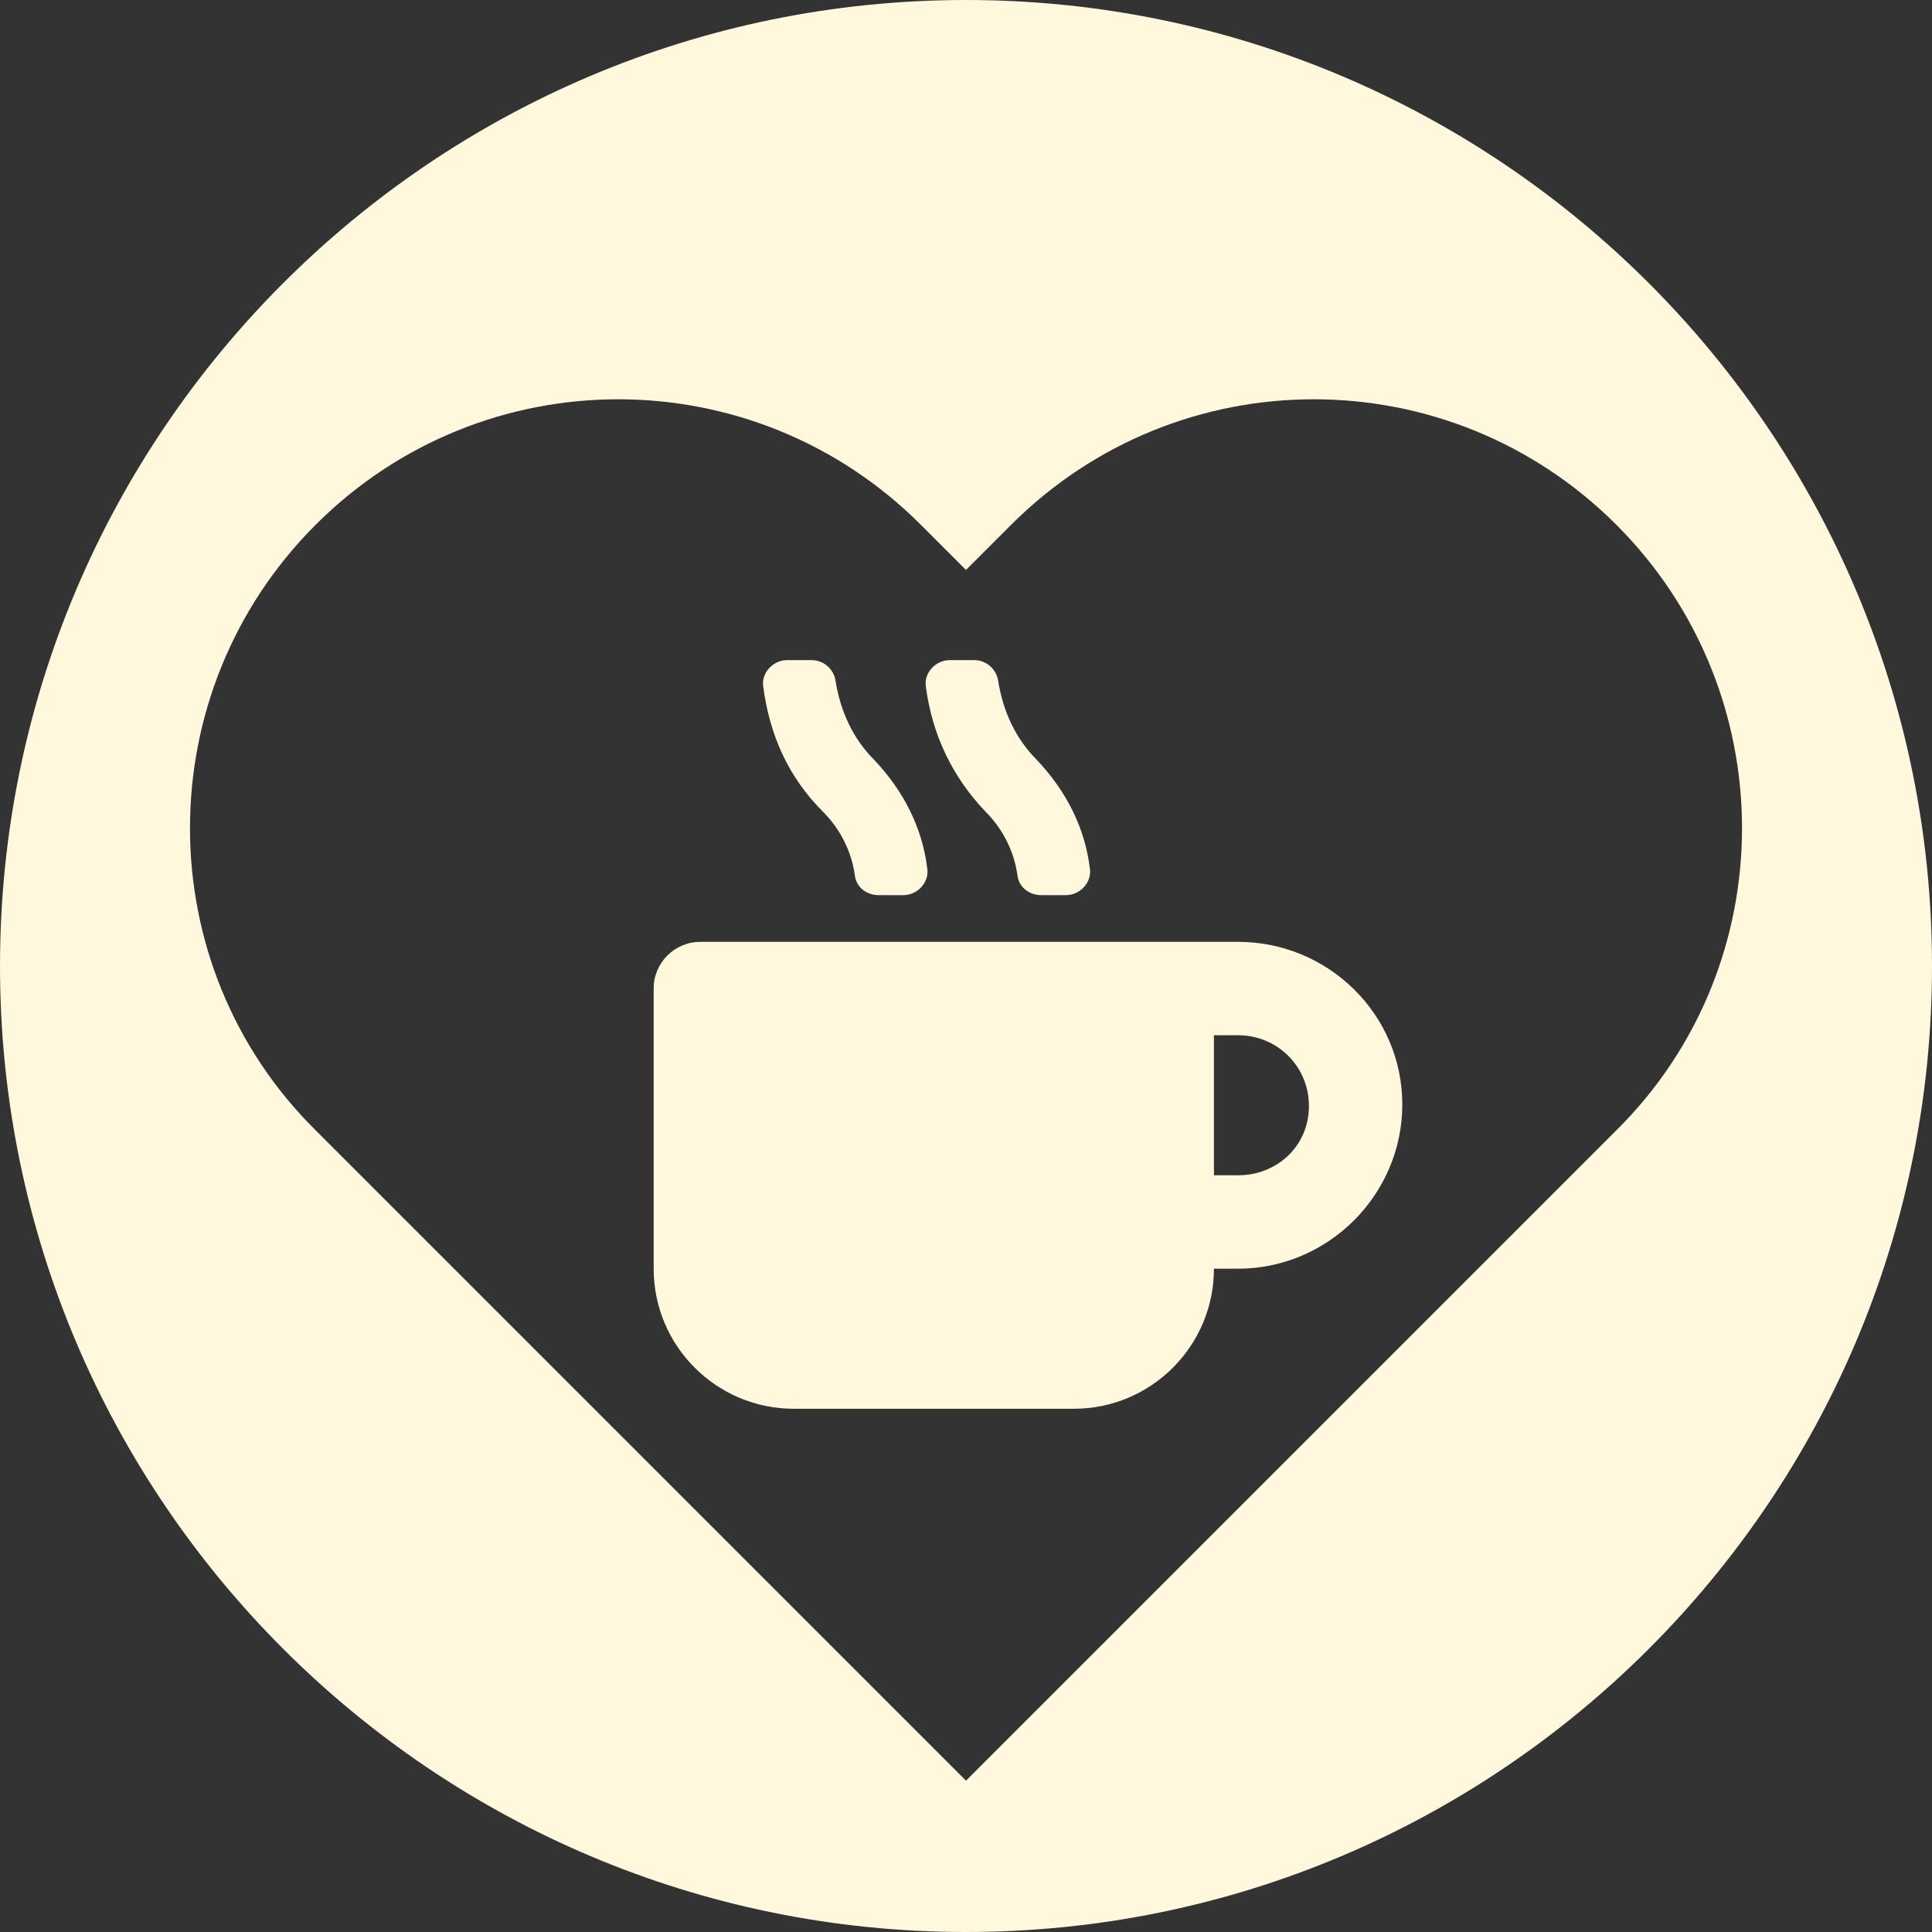
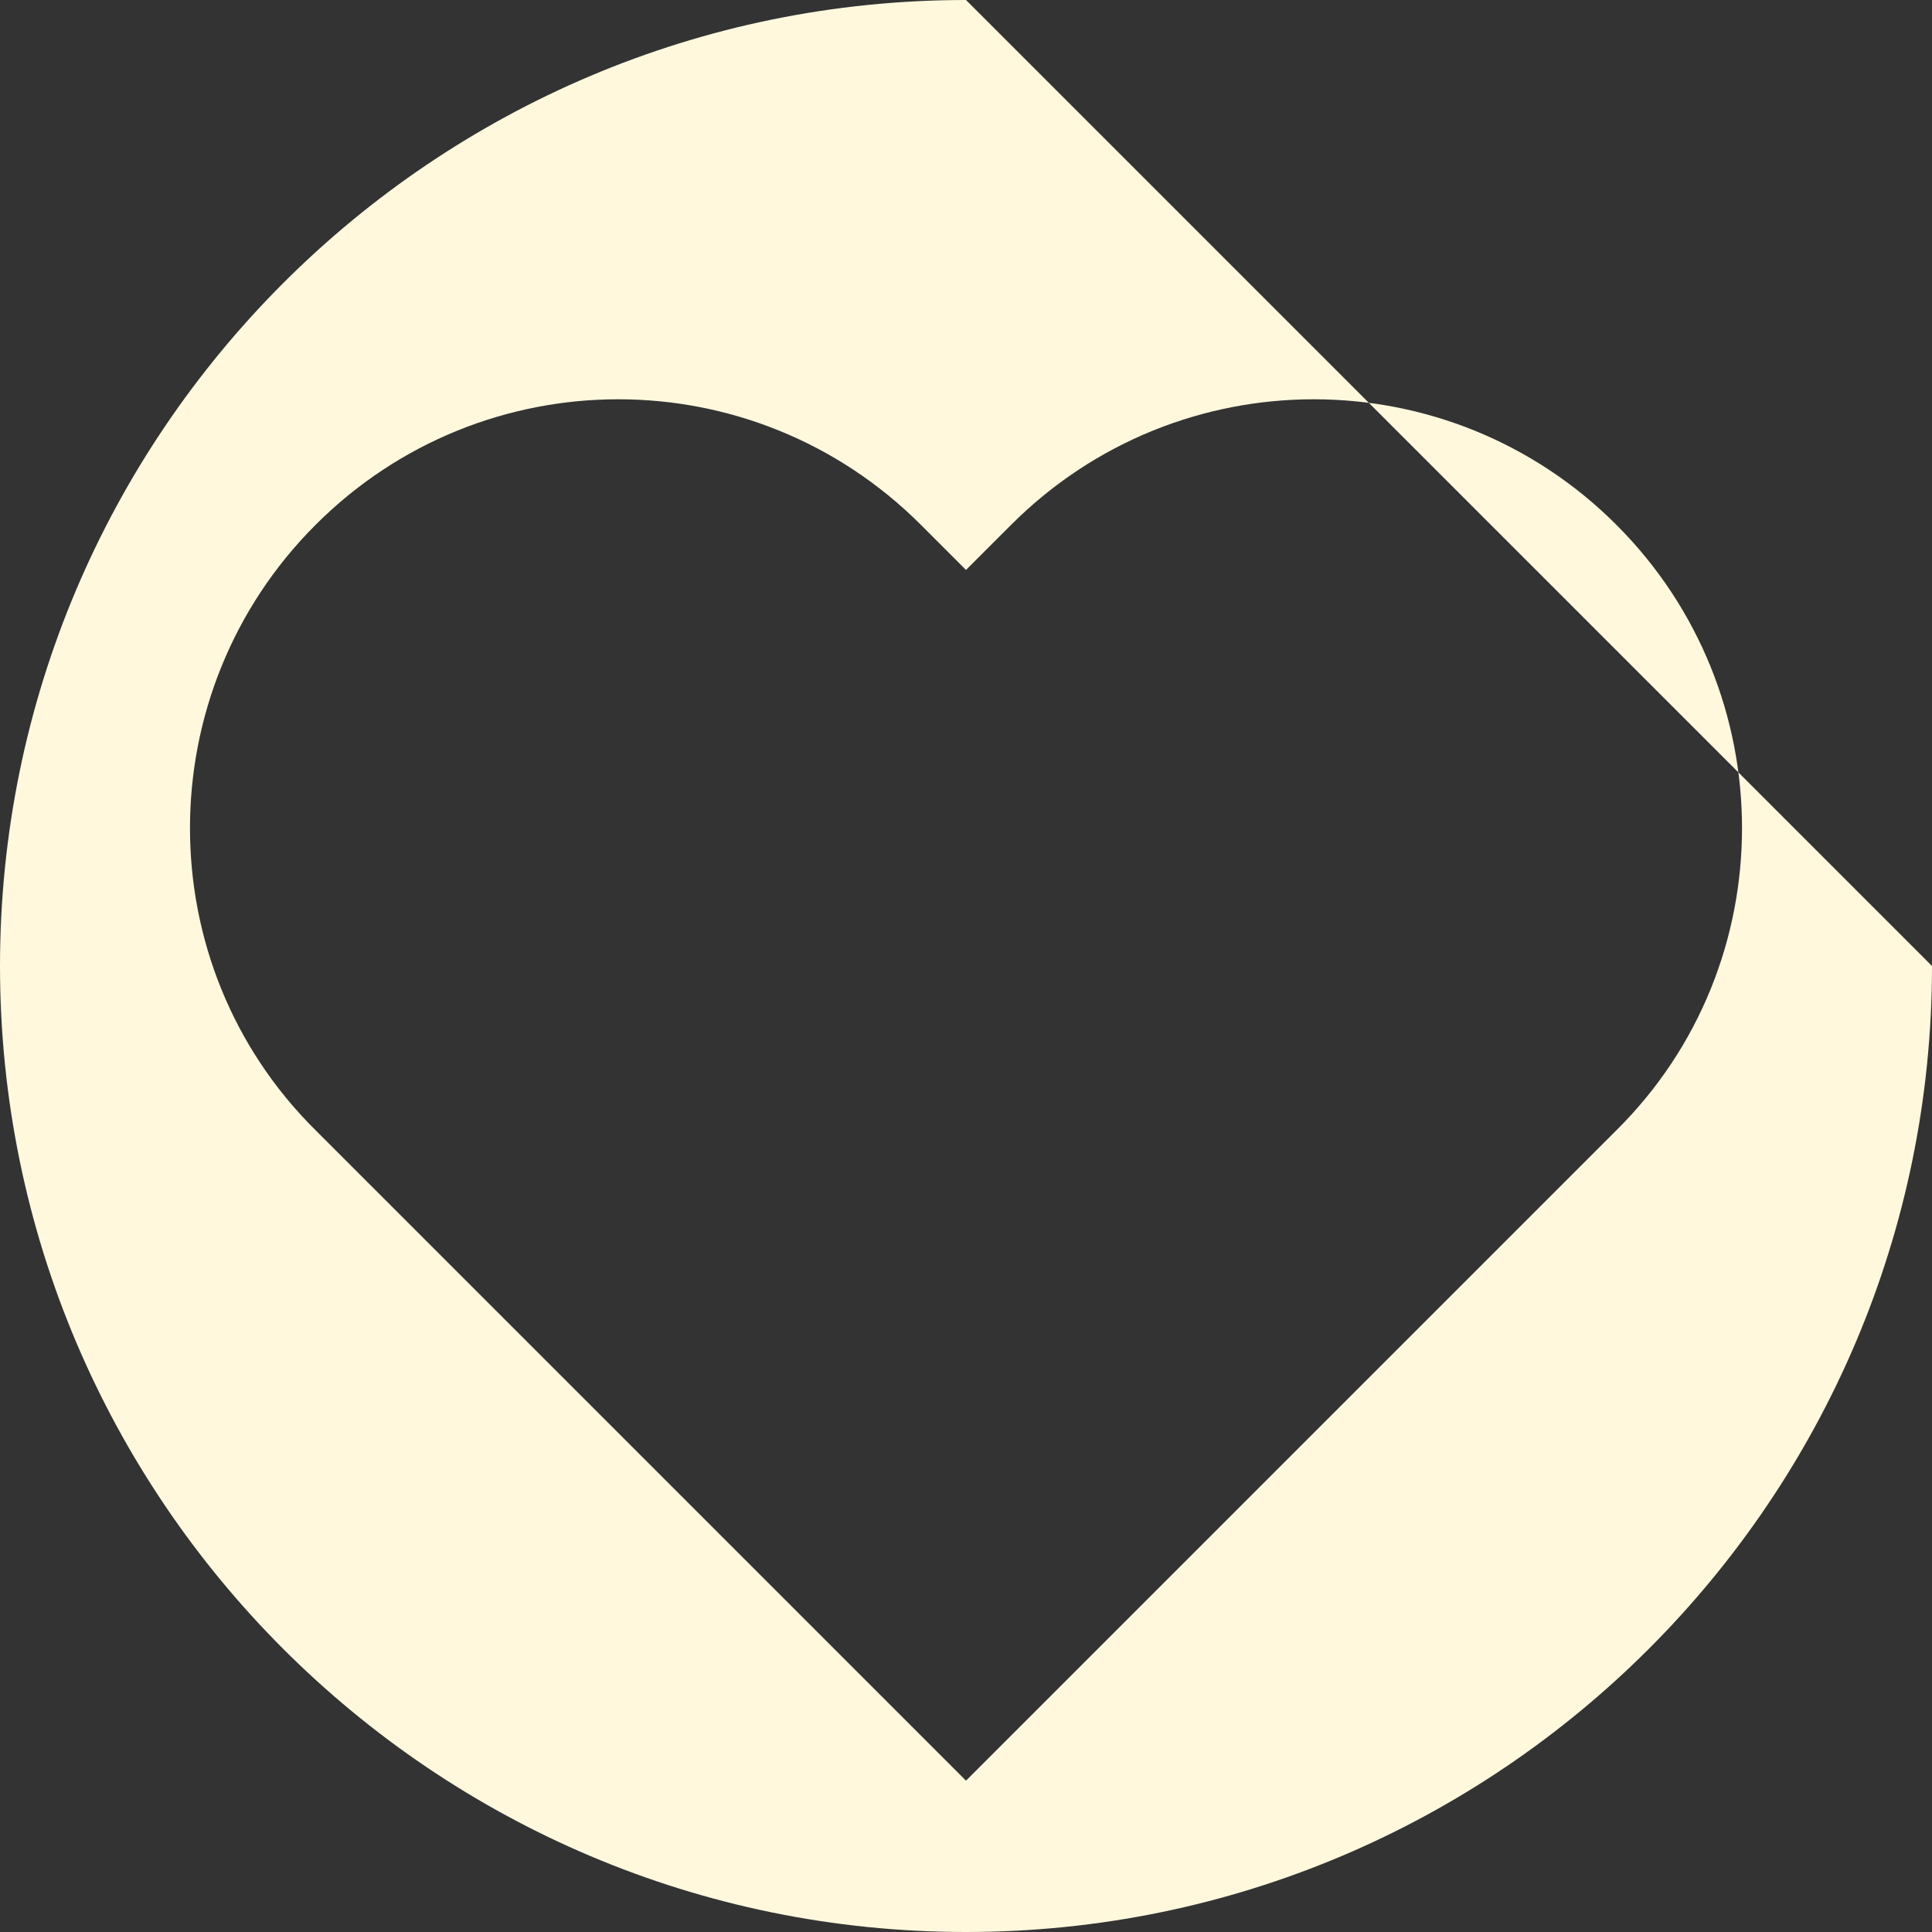
<svg xmlns="http://www.w3.org/2000/svg" viewBox="0 0 120 120">
  <rect x="0" y="0" width="120" height="120" fill="#333333" stroke="none" />
  <defs />
-   <path fill="#FFF8DD" d="M60 0C26.9 0 0 26.9 0 60s26.9 60 60 60 60-26.9 60-60S93.1 0 60 0zm40.4 70.2L97.6 73 60 110.6 19.6 70.2C9.2 59.9 9.2 43 19.6 32.6c10.4-10.4 27.2-10.4 37.6 0l2.8 2.8 2.8-2.8c10.4-10.4 27.2-10.4 37.6 0 10.4 10.4 10.4 27.3 0 37.6z" />
-   <path fill="#FFF8DD" d="M61.2 50.4c1.1 1.1 1.8 2.5 2 4 .1.7.7 1.2 1.5 1.2h1.5c.9 0 1.6-.8 1.5-1.6-.3-2.6-1.5-4.9-3.3-6.8-1.3-1.3-2.1-3-2.4-4.9-.1-.7-.7-1.3-1.5-1.3H59c-.9 0-1.6.8-1.5 1.6.4 3.1 1.7 5.7 3.7 7.8zM51.1 50.4c1.1 1.1 1.8 2.5 2 4 .1.7.7 1.2 1.5 1.2h1.5c.9 0 1.6-.8 1.5-1.6-.3-2.6-1.5-4.9-3.3-6.8-1.3-1.3-2.1-3-2.4-4.9-.1-.7-.7-1.3-1.5-1.3h-1.5c-.9 0-1.6.8-1.5 1.6.4 3.1 1.6 5.7 3.7 7.8zM76.9 58.5H43.5c-1.6 0-2.9 1.3-2.9 2.9v17.4c0 4.8 3.9 8.7 8.7 8.7h17.4c4.8 0 8.7-3.9 8.7-8.7h1.5c5.6 0 10.2-4.6 10.2-10.2s-4.6-10.1-10.2-10.1zm0 14.5h-1.5v-8.7h1.5c2.4 0 4.4 1.9 4.4 4.4s-2 4.3-4.4 4.3z" />
+   <path fill="#FFF8DD" d="M60 0C26.9 0 0 26.9 0 60s26.9 60 60 60 60-26.9 60-60zm40.4 70.2L97.6 73 60 110.6 19.6 70.2C9.2 59.9 9.2 43 19.6 32.6c10.4-10.4 27.2-10.4 37.6 0l2.8 2.8 2.8-2.8c10.4-10.4 27.2-10.4 37.6 0 10.4 10.4 10.4 27.3 0 37.6z" />
</svg>